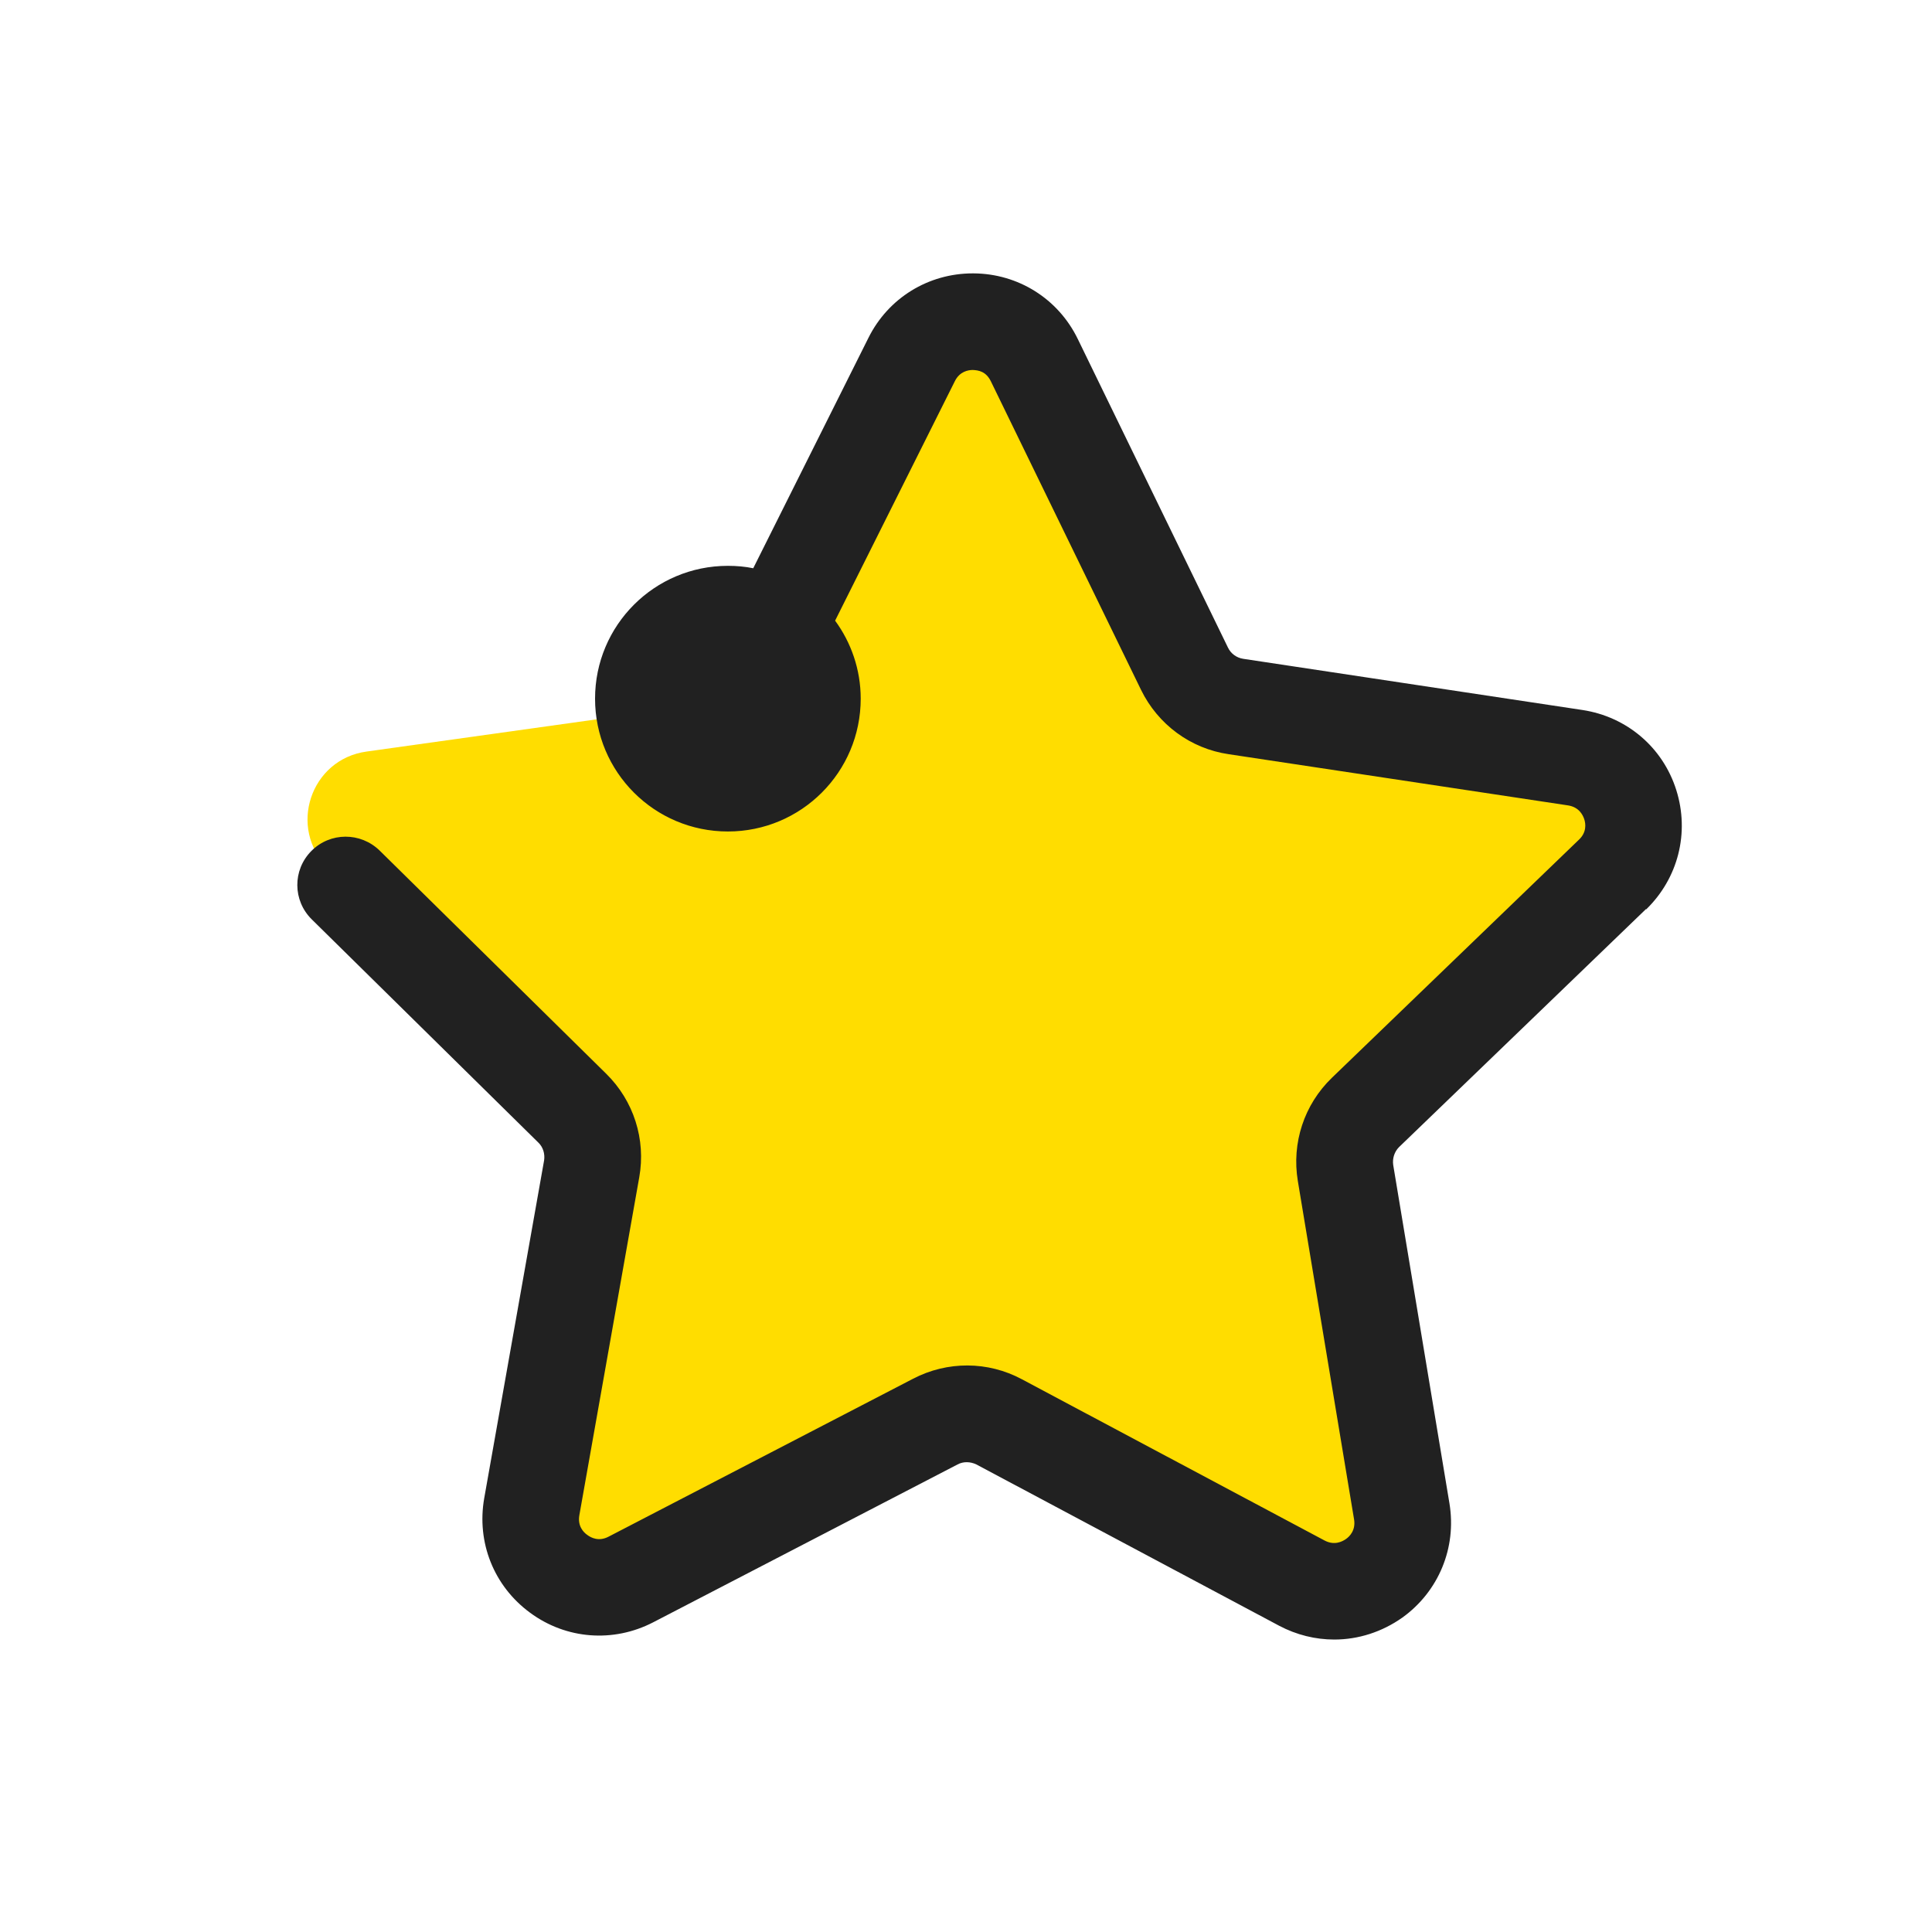
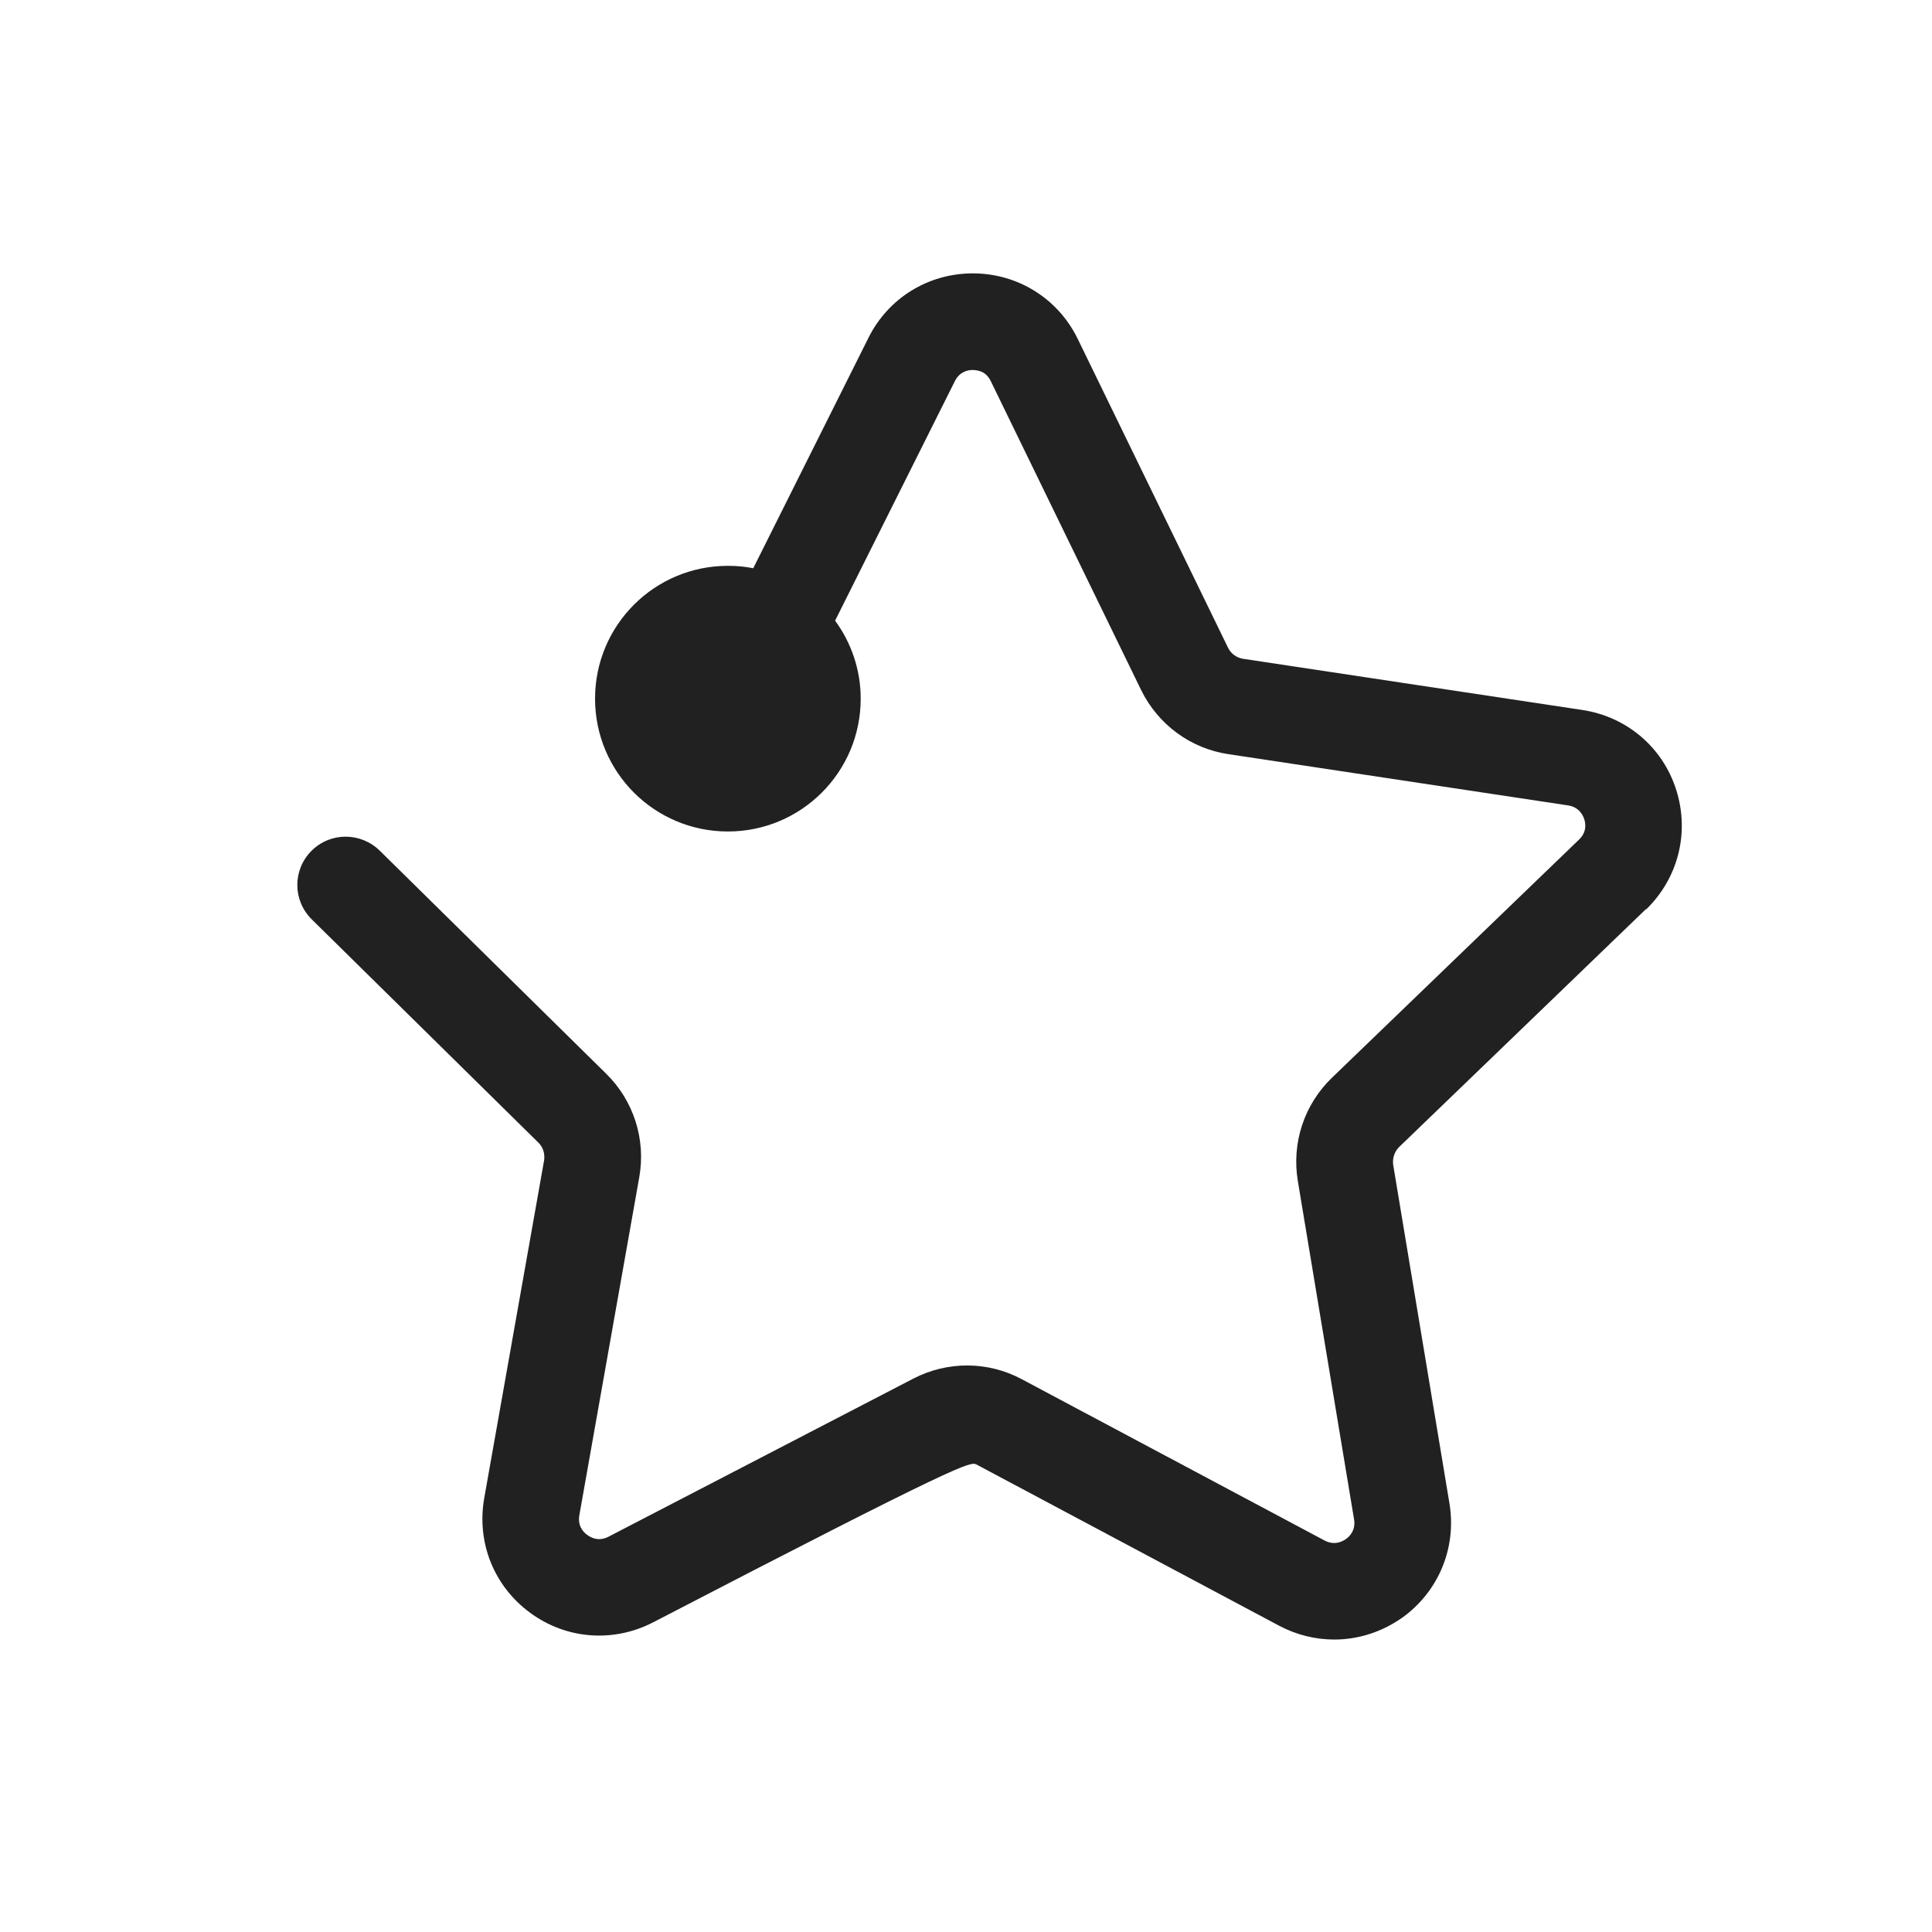
<svg xmlns="http://www.w3.org/2000/svg" width="40" height="40" viewBox="0 0 40 40" fill="none">
-   <path fill-rule="evenodd" clip-rule="evenodd" d="M33.385 18.11L28.27 23.04C27.935 23.365 27.78 23.83 27.855 24.29L29.02 31.3C29.21 32.46 27.995 33.335 26.955 32.785L20.685 29.445C20.275 29.225 19.78 29.225 19.365 29.44L13.06 32.71C12.02 33.25 10.81 32.36 11.01 31.205L12.25 24.21C12.33 23.75 12.18 23.28 11.85 22.955L6.79 17.97C5.955 17.145 6.425 15.72 7.59 15.56L14.625 14.575C15.085 14.51 15.485 14.225 15.695 13.805L18.875 7.45C19.4 6.4 20.9 6.41 21.415 7.465L24.525 13.855C24.73 14.275 25.125 14.565 25.59 14.635L32.615 15.695C33.775 15.87 34.235 17.3 33.385 18.115V18.11Z" fill="#FFDD00" />
-   <path fill-rule="evenodd" clip-rule="evenodd" d="M34.08 18.83C34.745 18.185 34.985 17.24 34.705 16.355C34.425 15.47 33.68 14.84 32.765 14.7L25.74 13.64C25.605 13.62 25.485 13.535 25.425 13.41L22.315 7.02C21.91 6.185 21.08 5.665 20.155 5.66H20.14C19.22 5.66 18.39 6.17 17.98 6.995L15.595 11.765C15.425 11.73 15.25 11.715 15.07 11.715C13.55 11.715 12.32 12.945 12.32 14.465C12.32 15.985 13.55 17.215 15.07 17.215C16.59 17.215 17.82 15.985 17.82 14.465C17.82 13.86 17.62 13.3 17.29 12.85L19.77 7.89C19.87 7.69 20.045 7.66 20.14 7.66C20.26 7.665 20.415 7.69 20.515 7.895L23.625 14.285C23.975 15 24.65 15.5 25.44 15.615L32.465 16.675C32.69 16.71 32.77 16.87 32.8 16.96C32.83 17.05 32.855 17.23 32.69 17.385L27.575 22.315C27 22.87 26.74 23.665 26.87 24.45L28.035 31.46C28.07 31.68 27.945 31.81 27.865 31.865C27.785 31.92 27.625 32 27.425 31.895L21.155 28.555C20.455 28.18 19.615 28.175 18.905 28.545L12.6 31.815C12.4 31.92 12.24 31.84 12.16 31.78C12.08 31.725 11.955 31.595 11.995 31.37L13.235 24.375C13.375 23.59 13.12 22.79 12.55 22.23L7.86 17.61C7.465 17.225 6.835 17.225 6.445 17.62C6.055 18.015 6.06 18.645 6.455 19.035L11.145 23.655C11.245 23.75 11.285 23.89 11.265 24.025L10.025 31.02C9.865 31.935 10.225 32.84 10.975 33.39C11.72 33.94 12.695 34.015 13.52 33.59L19.825 30.32C19.945 30.255 20.09 30.26 20.215 30.32L26.485 33.66C26.845 33.85 27.235 33.945 27.625 33.945C28.12 33.945 28.61 33.79 29.035 33.49C29.785 32.95 30.16 32.045 30.01 31.13L28.845 24.12C28.825 23.985 28.87 23.845 28.965 23.75L34.08 18.82V18.83Z" fill="#212121" />
+   <path fill-rule="evenodd" clip-rule="evenodd" d="M34.08 18.83C34.745 18.185 34.985 17.24 34.705 16.355C34.425 15.47 33.68 14.84 32.765 14.7L25.74 13.64C25.605 13.62 25.485 13.535 25.425 13.41L22.315 7.02C21.91 6.185 21.08 5.665 20.155 5.66H20.14C19.22 5.66 18.39 6.17 17.98 6.995L15.595 11.765C15.425 11.73 15.25 11.715 15.07 11.715C13.55 11.715 12.32 12.945 12.32 14.465C12.32 15.985 13.55 17.215 15.07 17.215C16.59 17.215 17.82 15.985 17.82 14.465C17.82 13.86 17.62 13.3 17.29 12.85L19.77 7.89C19.87 7.69 20.045 7.66 20.14 7.66C20.26 7.665 20.415 7.69 20.515 7.895L23.625 14.285C23.975 15 24.65 15.5 25.44 15.615L32.465 16.675C32.69 16.71 32.77 16.87 32.8 16.96C32.83 17.05 32.855 17.23 32.69 17.385L27.575 22.315C27 22.87 26.74 23.665 26.87 24.45L28.035 31.46C28.07 31.68 27.945 31.81 27.865 31.865C27.785 31.92 27.625 32 27.425 31.895L21.155 28.555C20.455 28.18 19.615 28.175 18.905 28.545L12.6 31.815C12.4 31.92 12.24 31.84 12.16 31.78C12.08 31.725 11.955 31.595 11.995 31.37L13.235 24.375C13.375 23.59 13.12 22.79 12.55 22.23L7.86 17.61C7.465 17.225 6.835 17.225 6.445 17.62C6.055 18.015 6.06 18.645 6.455 19.035L11.145 23.655C11.245 23.75 11.285 23.89 11.265 24.025L10.025 31.02C9.865 31.935 10.225 32.84 10.975 33.39C11.72 33.94 12.695 34.015 13.52 33.59C19.945 30.255 20.09 30.26 20.215 30.32L26.485 33.66C26.845 33.85 27.235 33.945 27.625 33.945C28.12 33.945 28.61 33.79 29.035 33.49C29.785 32.95 30.16 32.045 30.01 31.13L28.845 24.12C28.825 23.985 28.87 23.845 28.965 23.75L34.08 18.82V18.83Z" fill="#212121" />
</svg>